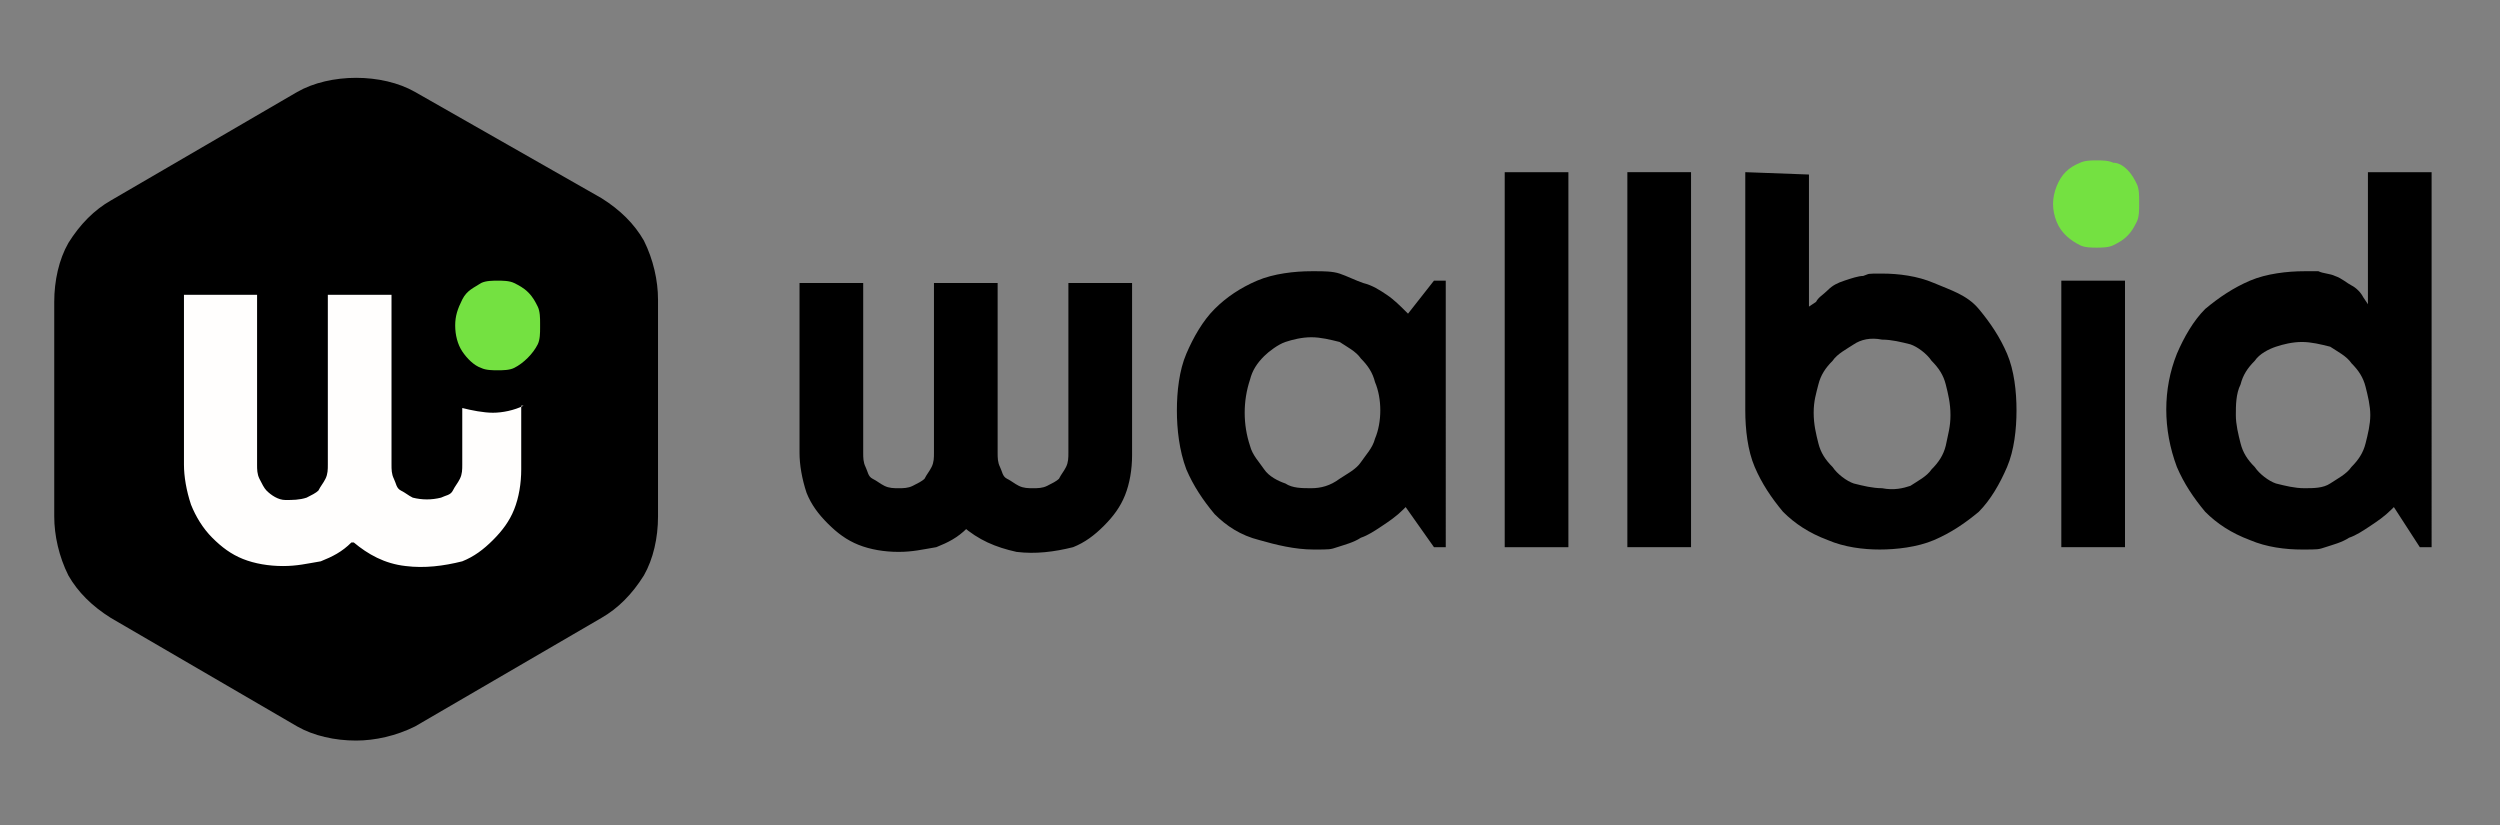
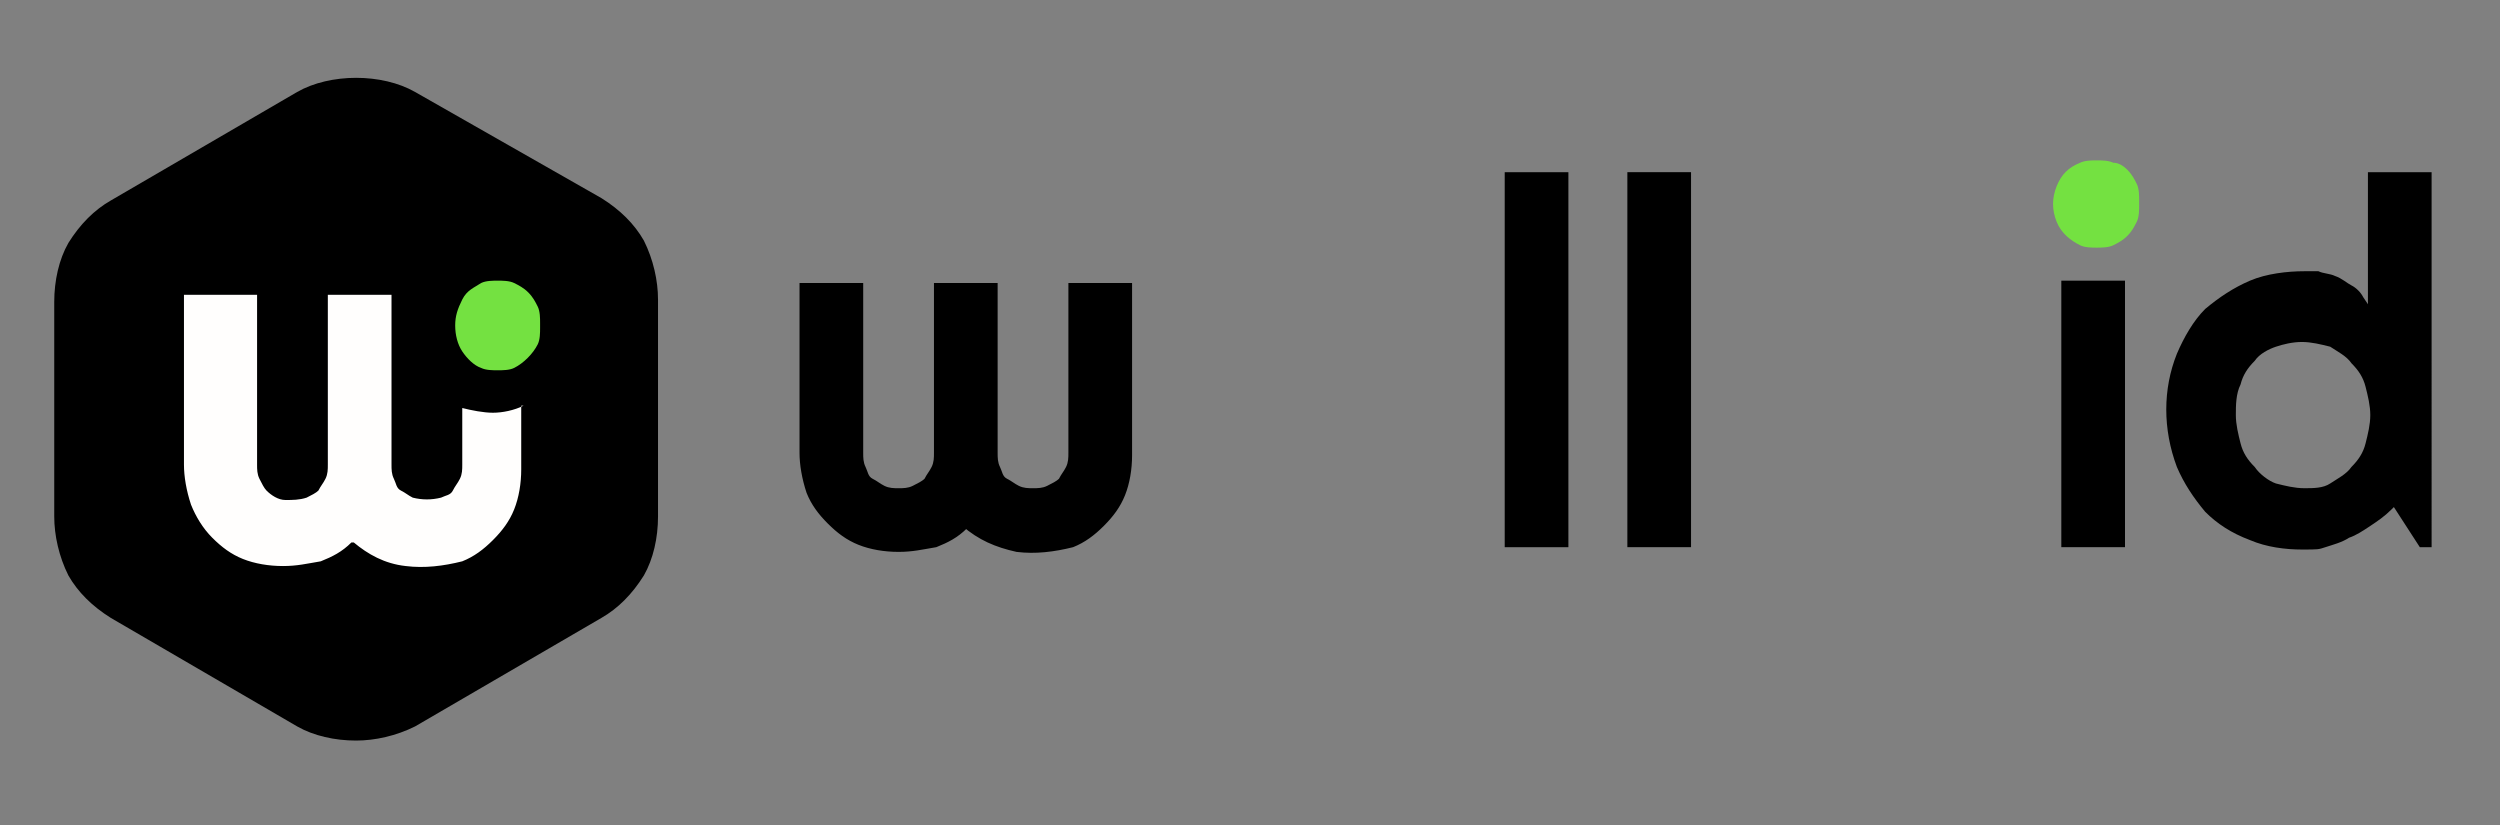
<svg xmlns="http://www.w3.org/2000/svg" version="1.1" id="Layer_1" x="0px" y="0px" viewBox="0 0 106 35" style="enable-background:new 0 0 106 35;" xml:space="preserve">
  <rect x="0" y="0" width="106" height="35" fill="#808080" stroke="none" />
  <style type="text/css">
	.st0{fill:#FFFEFD;}
	.st1{fill:#74E141;}
</style>
  <g>
    <path d="M12.6,3.9L4.7,8.5c-0.7,0.4-1.3,1-1.8,1.8c-0.4,0.7-0.6,1.6-0.6,2.5v9.1c0,0.8,0.2,1.7,0.6,2.5c0.4,0.7,1,1.3,1.8,1.8   l7.9,4.6c0.7,0.4,1.6,0.6,2.5,0.6c0.8,0,1.7-0.2,2.5-0.6l7.9-4.6c0.7-0.4,1.3-1,1.8-1.8c0.4-0.7,0.6-1.6,0.6-2.5v-9.2   c0-0.8-0.2-1.7-0.6-2.5c-0.4-0.7-1-1.3-1.8-1.8l-7.9-4.5c-0.7-0.4-1.6-0.6-2.5-0.6C14.2,3.3,13.3,3.5,12.6,3.9L12.6,3.9z" />
    <path class="st0" d="M22.2,17.2c-0.4,0.2-0.9,0.3-1.3,0.3s-0.9-0.1-1.3-0.2v2.4c0,0.2,0,0.4-0.1,0.6s-0.2,0.3-0.3,0.5   c-0.1,0.2-0.3,0.2-0.5,0.3c-0.4,0.1-0.8,0.1-1.2,0c-0.2-0.1-0.3-0.2-0.5-0.3c-0.2-0.1-0.2-0.3-0.3-0.5c-0.1-0.2-0.1-0.4-0.1-0.6   v-7.2h-2.7v7.2c0,0.2,0,0.4-0.1,0.6s-0.2,0.3-0.3,0.5c-0.1,0.1-0.3,0.2-0.5,0.3c-0.3,0.1-0.6,0.1-0.9,0.1c-0.3,0-0.6-0.2-0.8-0.4   c-0.1-0.1-0.2-0.3-0.3-0.5s-0.1-0.4-0.1-0.6v-7.2H7.8v7.2c0,0.5,0.1,1.1,0.3,1.7c0.2,0.5,0.5,1,0.9,1.4s0.8,0.7,1.3,0.9   c0.5,0.2,1.1,0.3,1.7,0.3s1-0.1,1.6-0.2c0.5-0.2,0.9-0.4,1.3-0.8l0,0H15c0.6,0.5,1.3,0.9,2.2,1c0.8,0.1,1.6,0,2.4-0.2   c0.5-0.2,0.9-0.5,1.3-0.9s0.7-0.8,0.9-1.3c0.2-0.5,0.3-1.1,0.3-1.7v-2.4v-0.3H22.2z" />
    <path d="M40.8,22.3L40.8,22.3c0.7,0.6,1.4,0.9,2.3,1.1c0.8,0.1,1.6,0,2.4-0.2c0.5-0.2,0.9-0.5,1.3-0.9c0.4-0.4,0.7-0.8,0.9-1.3   s0.3-1.1,0.3-1.7V12h-2.7v7.2c0,0.2,0,0.4-0.1,0.6s-0.2,0.3-0.3,0.5c-0.1,0.1-0.3,0.2-0.5,0.3c-0.2,0.1-0.4,0.1-0.6,0.1   s-0.4,0-0.6-0.1c-0.2-0.1-0.3-0.2-0.5-0.3s-0.2-0.3-0.3-0.5s-0.1-0.4-0.1-0.6V12h-2.7v7.2c0,0.2,0,0.4-0.1,0.6s-0.2,0.3-0.3,0.5   c-0.1,0.1-0.3,0.2-0.5,0.3c-0.2,0.1-0.4,0.1-0.6,0.1c-0.2,0-0.4,0-0.6-0.1c-0.2-0.1-0.3-0.2-0.5-0.3c-0.2-0.1-0.2-0.3-0.3-0.5   s-0.1-0.4-0.1-0.6V12h-2.7v7.2c0,0.5,0.1,1.1,0.3,1.7c0.2,0.5,0.5,0.9,0.9,1.3s0.8,0.7,1.3,0.9c0.5,0.2,1.1,0.3,1.7,0.3   s1-0.1,1.6-0.2c0.5-0.2,0.9-0.4,1.3-0.8L40.8,22.3L40.8,22.3z" />
-     <path d="M55.6,11.5c-0.7,0-1.6,0.1-2.3,0.4c-0.7,0.3-1.3,0.7-1.8,1.2s-0.9,1.2-1.2,1.9s-0.4,1.6-0.4,2.4s0.1,1.7,0.4,2.5   c0.3,0.7,0.7,1.3,1.2,1.9c0.5,0.5,1.1,0.9,1.9,1.1c0.7,0.2,1.5,0.4,2.3,0.4c0.7,0,0.7,0,1-0.1s0.7-0.2,1-0.4   c0.3-0.1,0.6-0.3,0.9-0.5c0.3-0.2,0.6-0.4,0.9-0.7l0.1-0.1l1.2,1.7h0.5V11.9h-0.5l-1.1,1.4l-0.1-0.1c-0.2-0.2-0.5-0.5-0.8-0.7   s-0.6-0.4-1-0.5c-0.3-0.1-0.7-0.3-1-0.4c-0.3-0.1-0.7-0.1-1-0.1L55.6,11.5L55.6,11.5z M55.6,20.7c-0.4,0-0.8,0-1.1-0.2   c-0.3-0.1-0.7-0.3-0.9-0.6c-0.2-0.3-0.5-0.6-0.6-1c-0.3-0.9-0.3-1.9,0-2.8c0.1-0.4,0.3-0.7,0.6-1c0.2-0.2,0.6-0.5,0.9-0.6   c0.3-0.1,0.7-0.2,1.1-0.2s0.8,0.1,1.2,0.2c0.3,0.2,0.7,0.4,0.9,0.7c0.3,0.3,0.5,0.6,0.6,1c0.3,0.7,0.3,1.7,0,2.4   c-0.1,0.4-0.4,0.7-0.6,1c-0.2,0.3-0.6,0.5-0.9,0.7C56.4,20.6,56,20.7,55.6,20.7z" />
    <path d="M63.8,23.2h2.7V7.3h-2.7V23.2L63.8,23.2z" />
    <path d="M69,23.2h2.7V7.3H69V23.2L69,23.2z" />
-     <path d="M74,7.3v10.1c0,0.8,0.1,1.7,0.4,2.4c0.3,0.7,0.7,1.3,1.2,1.9c0.5,0.5,1.1,0.9,1.9,1.2c0.7,0.3,1.5,0.4,2.2,0.4   s1.6-0.1,2.3-0.4c0.7-0.3,1.3-0.7,1.9-1.2c0.5-0.5,0.9-1.2,1.2-1.9c0.3-0.7,0.4-1.6,0.4-2.4s-0.1-1.7-0.4-2.4s-0.7-1.3-1.2-1.9   S82.7,12.3,82,12s-1.5-0.4-2.2-0.4s-0.5,0-0.8,0.1c-0.2,0-0.5,0.1-0.8,0.2s-0.5,0.2-0.7,0.4s-0.4,0.3-0.5,0.5L76.7,13V7.4L74,7.3   L74,7.3z M79.8,20.7c-0.4,0-0.8-0.1-1.2-0.2c-0.3-0.1-0.7-0.4-0.9-0.7c-0.3-0.3-0.5-0.6-0.6-1s-0.2-0.8-0.2-1.3s0.1-0.8,0.2-1.2   c0.1-0.4,0.3-0.7,0.6-1c0.2-0.3,0.6-0.5,0.9-0.7s0.7-0.3,1.2-0.2c0.4,0,0.8,0.1,1.2,0.2c0.3,0.1,0.7,0.4,0.9,0.7   c0.3,0.3,0.5,0.6,0.6,1s0.2,0.8,0.2,1.3s-0.1,0.8-0.2,1.3c-0.1,0.4-0.3,0.7-0.6,1c-0.2,0.3-0.6,0.5-0.9,0.7   C80.7,20.7,80.3,20.8,79.8,20.7L79.8,20.7z" />
    <path class="st1" d="M90.7,8.7c0,0.2,0,0.5-0.1,0.7s-0.2,0.4-0.4,0.6c-0.2,0.2-0.4,0.3-0.6,0.4c-0.2,0.1-0.5,0.1-0.7,0.1   s-0.5,0-0.7-0.1c-0.4-0.2-0.8-0.5-1-1s-0.2-1,0-1.5s0.5-0.8,1-1c0.2-0.1,0.5-0.1,0.7-0.1s0.5,0,0.7,0.1c0.2,0,0.4,0.1,0.6,0.3   s0.3,0.4,0.4,0.6s0.1,0.5,0.1,0.7V8.7z" />
    <path class="st1" d="M22.9,13.9c0,0.2,0,0.5-0.1,0.7c-0.2,0.4-0.6,0.8-1,1c-0.2,0.1-0.5,0.1-0.7,0.1s-0.5,0-0.7-0.1   c-0.3-0.1-0.6-0.4-0.8-0.7c-0.2-0.3-0.3-0.7-0.3-1.1c0-0.4,0.1-0.7,0.3-1.1c0.2-0.4,0.5-0.5,0.8-0.7c0.2-0.1,0.5-0.1,0.7-0.1   s0.5,0,0.7,0.1s0.4,0.2,0.6,0.4s0.3,0.4,0.4,0.6c0.1,0.2,0.1,0.5,0.1,0.7V13.9z" />
    <path d="M87.4,23.2h2.7V11.9h-2.7V23.2z" />
    <path d="M97.7,11.5c-0.7,0-1.6,0.1-2.3,0.4c-0.7,0.3-1.3,0.7-1.9,1.2c-0.5,0.5-0.9,1.2-1.2,1.9c-0.6,1.5-0.6,3.2,0,4.8   c0.3,0.7,0.7,1.3,1.2,1.9c0.5,0.5,1.1,0.9,1.9,1.2c0.7,0.3,1.5,0.4,2.2,0.4s0.7,0,1-0.1s0.7-0.2,1-0.4c0.3-0.1,0.6-0.3,0.9-0.5   s0.6-0.4,0.9-0.7l0.1-0.1l1.1,1.7h0.5V7.3h-2.7v5.6l-0.2-0.3c-0.1-0.2-0.3-0.4-0.5-0.5s-0.4-0.3-0.7-0.4c-0.2-0.1-0.5-0.1-0.7-0.2   H97.7L97.7,11.5z M97.7,20.7c-0.4,0-0.8-0.1-1.2-0.2c-0.3-0.1-0.7-0.4-0.9-0.7c-0.3-0.3-0.5-0.6-0.6-1s-0.2-0.8-0.2-1.2   s0-0.9,0.2-1.3c0.1-0.4,0.3-0.7,0.6-1c0.2-0.3,0.6-0.5,0.9-0.6s0.7-0.2,1.1-0.2s0.8,0.1,1.2,0.2c0.3,0.2,0.7,0.4,0.9,0.7   c0.3,0.3,0.5,0.6,0.6,1c0.1,0.4,0.2,0.8,0.2,1.2s-0.1,0.8-0.2,1.2c-0.1,0.4-0.3,0.7-0.6,1c-0.2,0.3-0.6,0.5-0.9,0.7   C98.5,20.7,98.1,20.7,97.7,20.7z" />
  </g>
</svg>